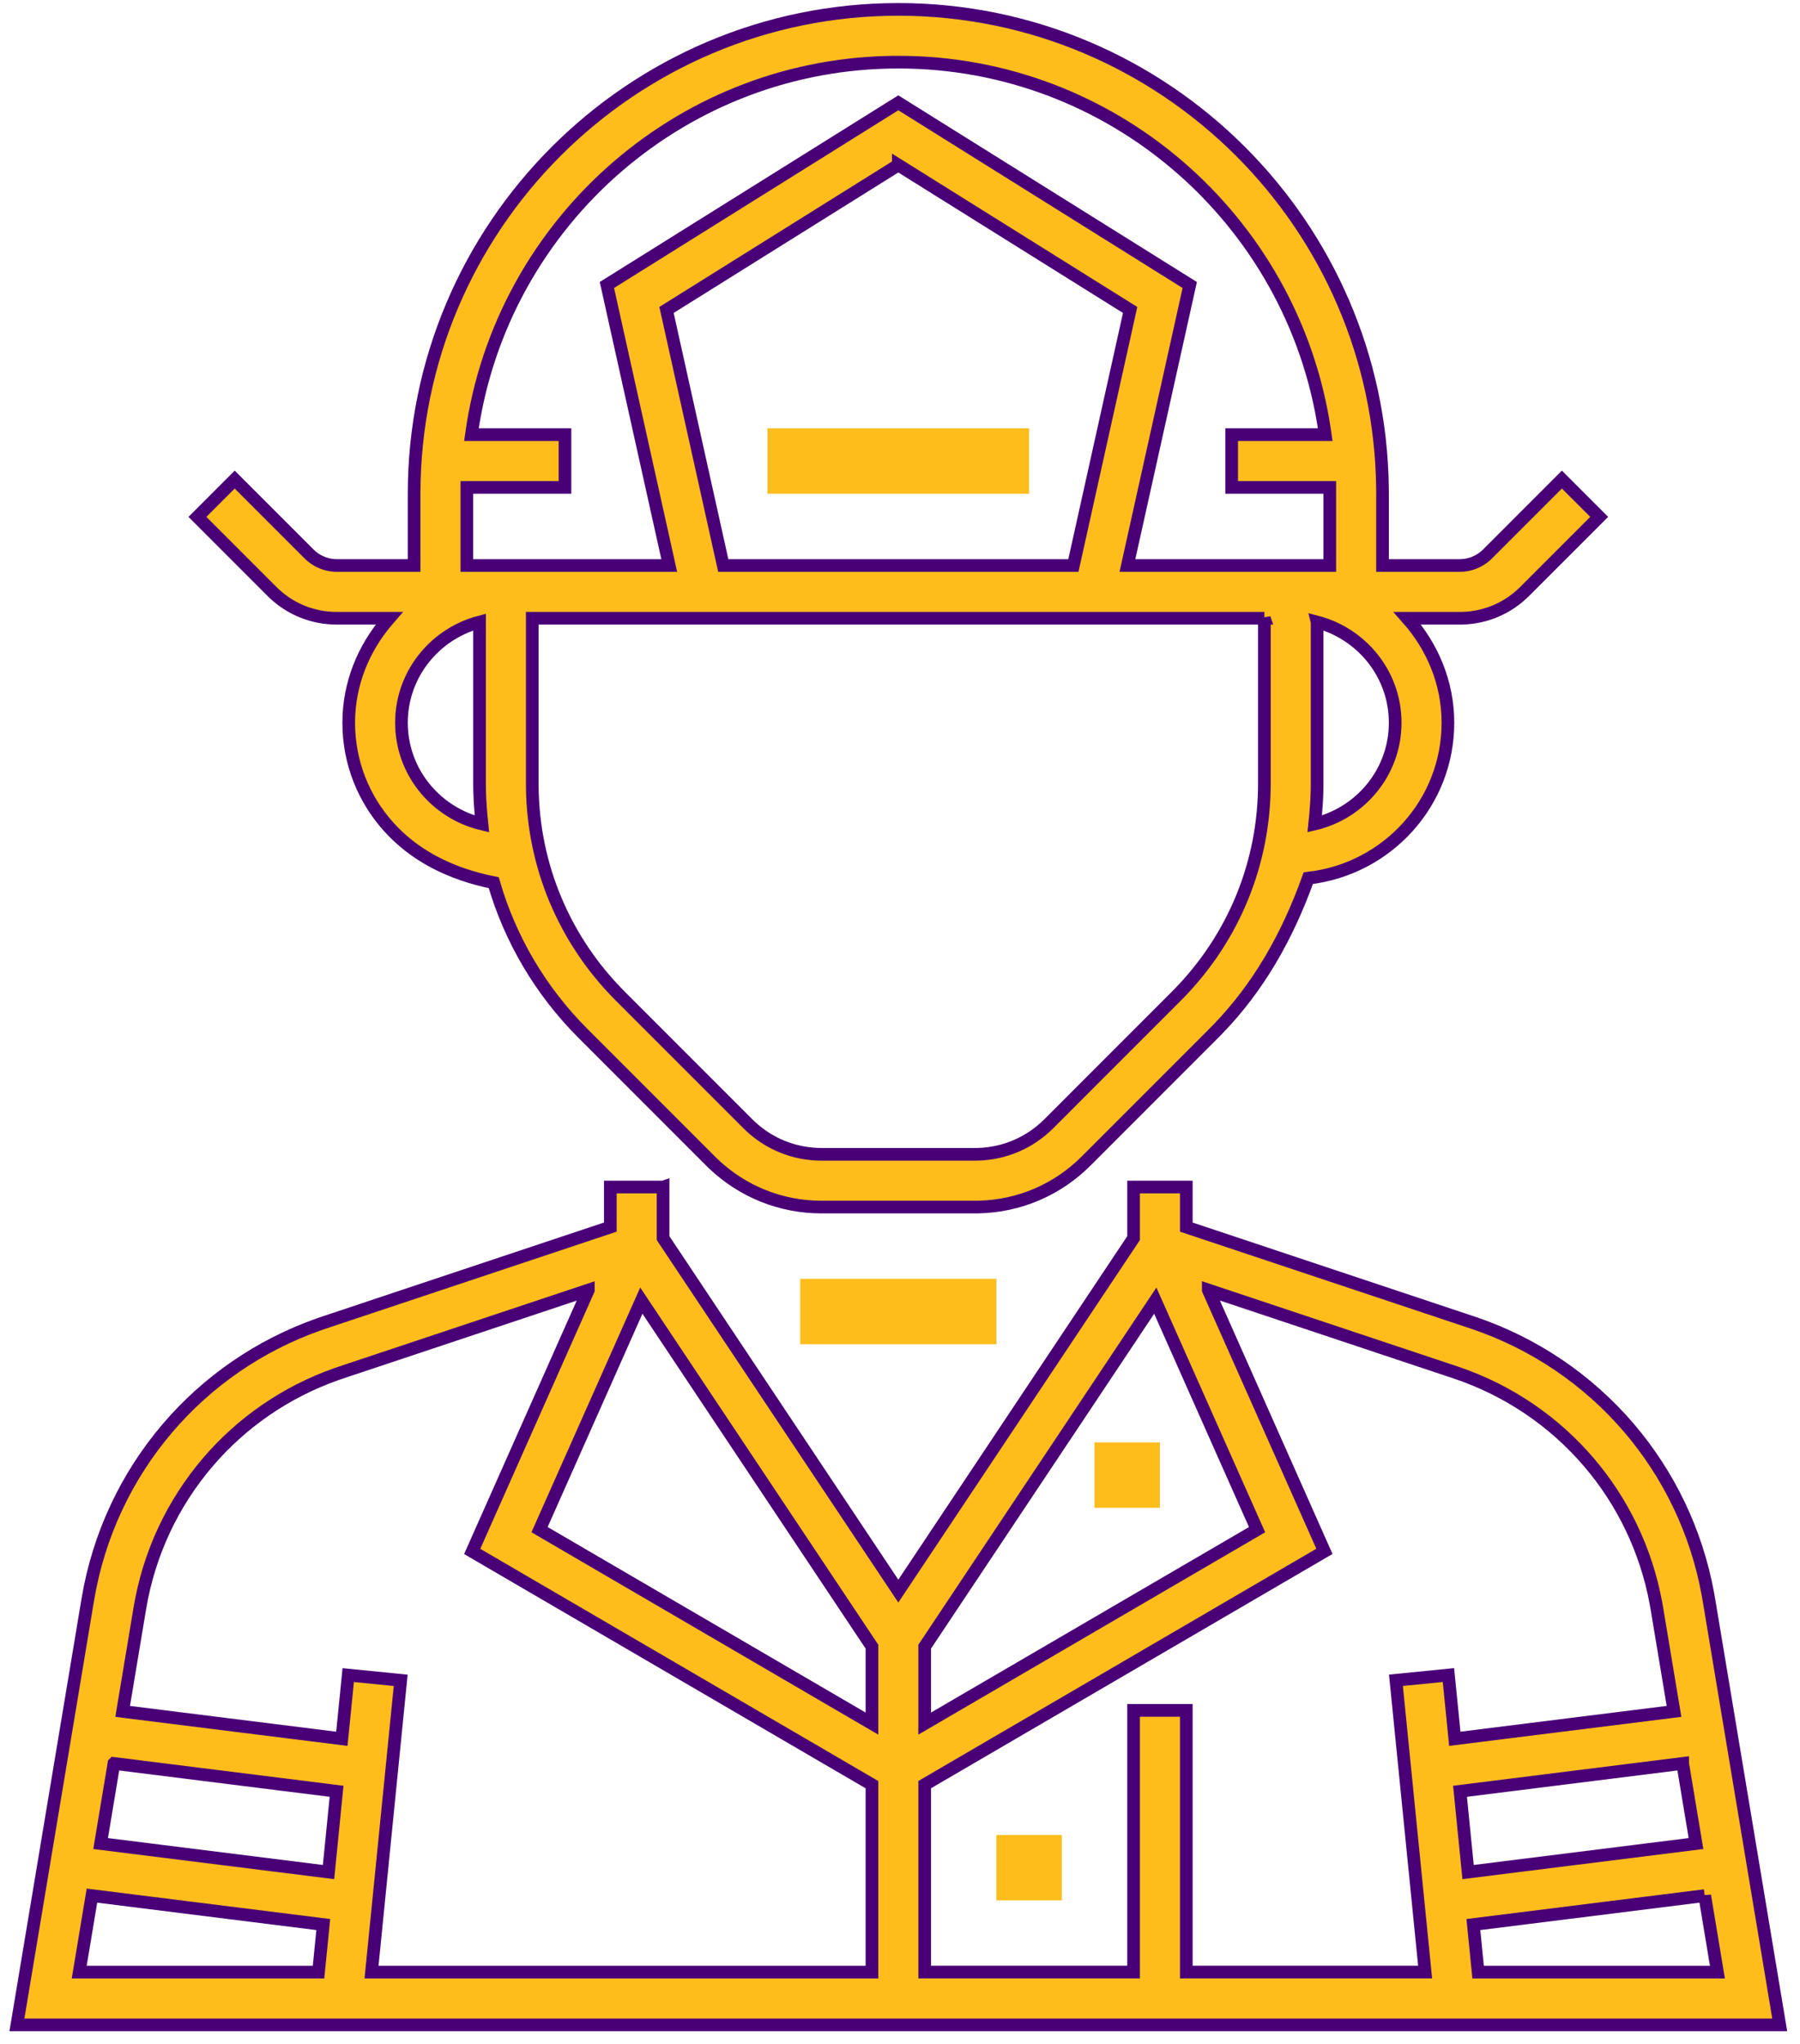
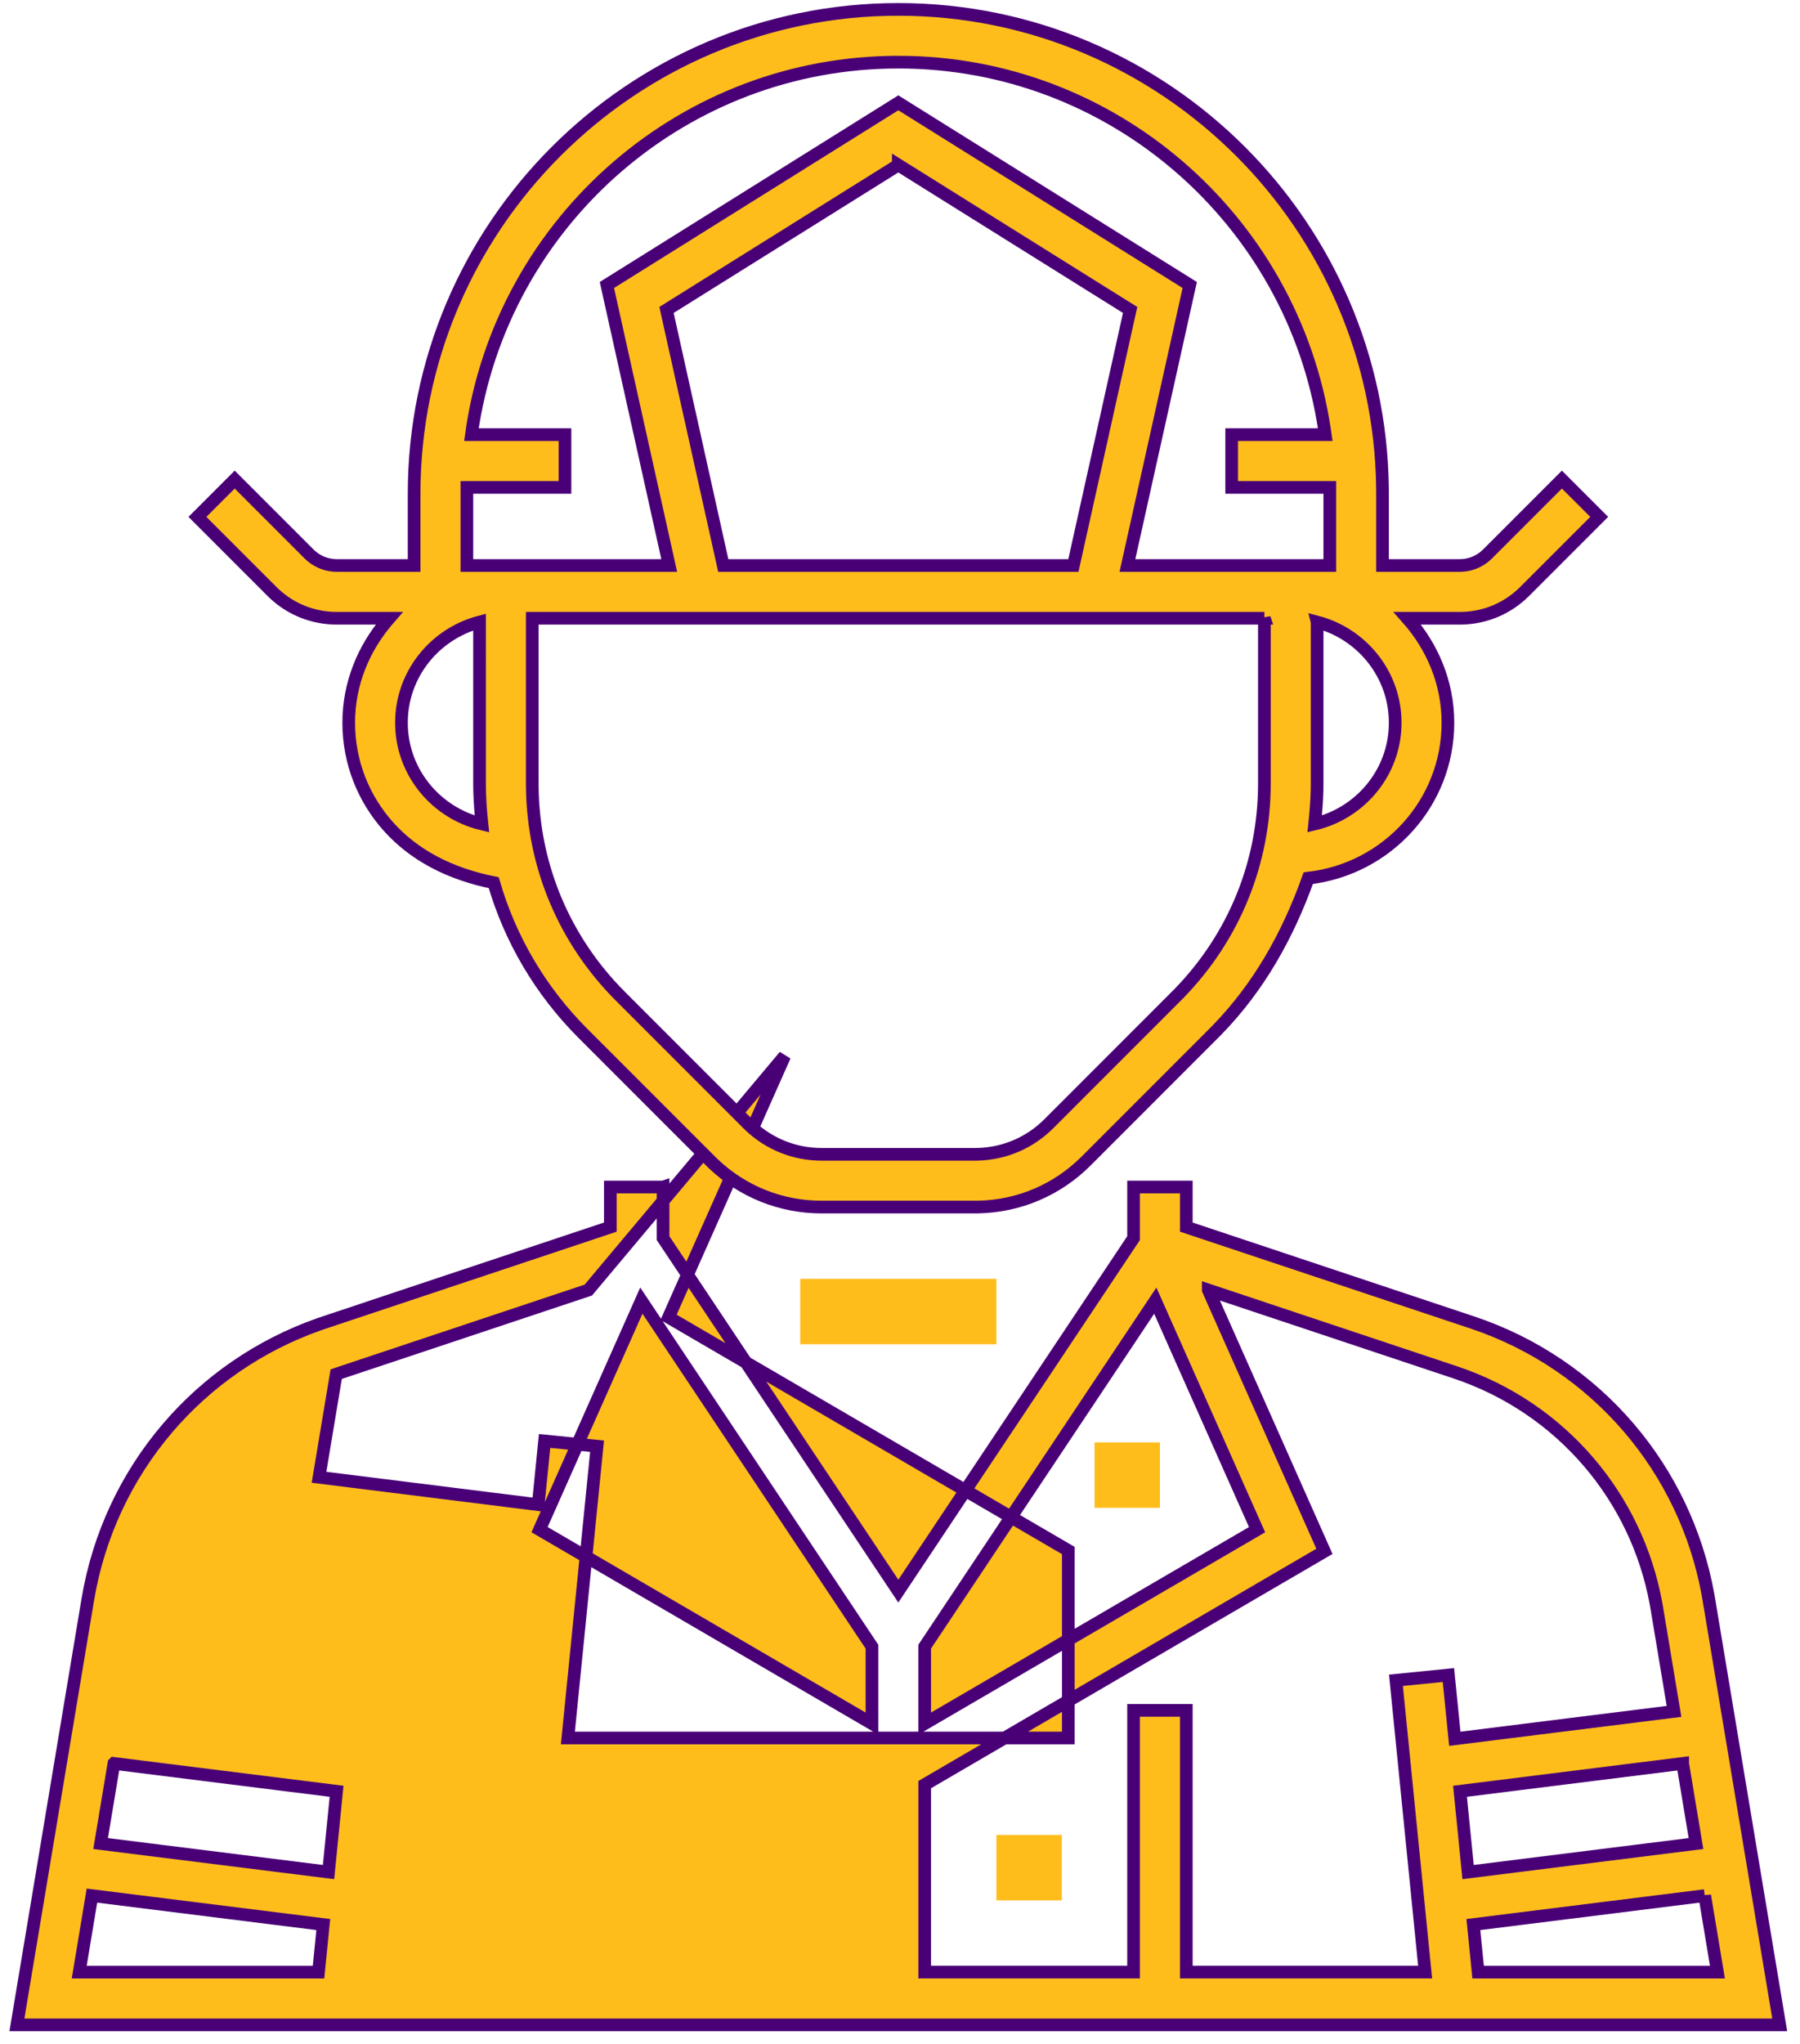
<svg xmlns="http://www.w3.org/2000/svg" width="200" height="227" viewBox="0 0 200 227">
  <g fill="none" fill-rule="evenodd">
    <g fill="#FFBD1C" fill-rule="nonzero">
      <g>
        <g>
          <g>
            <g>
-               <path stroke="#490077" stroke-width="1.408" d="M72.625 131.512v5.675l26.138 39.208 26.14-39.208v-5.675h5.858v4.45l31.748 10.582c6.916 2.306 12.896 6.409 17.445 11.733 4.417 5.168 7.486 11.487 8.76 18.429l.11.632 7.872 47.238H.83l7.875-47.237c1.2-7.191 4.32-13.737 8.87-19.062 4.416-5.168 10.179-9.185 16.837-11.525l.608-.208 31.745-10.582v-4.45h5.859zm-63.46 78.706l-1.413 8.499h26.59l.528-5.285-25.705-3.214zm55.154-67.262l-27.447 9.149-.567.194c-5.645 1.994-10.53 5.405-14.275 9.789-3.87 4.53-6.525 10.1-7.543 16.218h0l-1.909 11.45 24.357 3.043.707-7.077 5.83.583-3.242 32.412h55.604v-20.824l-44.417-25.906 12.902-29.031zm124.043 67.262l-25.705 3.214.528 5.285h26.59l-1.413-8.5zm-55.158-67.27l12.903 29.032-44.414 25.91v20.823h23.21v-29.068h5.858v29.068h26.536l-3.242-32.412 5.83-.583.71 7.081 24.357-3.043-1.908-11.45-.104-.59c-1.09-5.887-3.697-11.245-7.443-15.63-3.872-4.53-8.959-8.023-14.846-9.988h0l-27.447-9.15zM11.611 195.535l-1.482 8.9 25.324 3.167.895-8.973-24.737-3.094zm174.302 0l-24.738 3.094.896 8.973 25.323-3.167-1.481-8.9zM70.21 144.127l-11.31 25.44 36.933 21.544v-8.546L70.21 144.127zm57.105.004l-25.623 38.434v8.546l36.933-21.54-11.31-25.44z" transform="translate(-1050 -3198) translate(0 3011) translate(1050 187) translate(.8 .34) translate(.25)" />
+               <path stroke="#490077" stroke-width="1.408" d="M72.625 131.512v5.675l26.138 39.208 26.14-39.208v-5.675h5.858v4.45l31.748 10.582c6.916 2.306 12.896 6.409 17.445 11.733 4.417 5.168 7.486 11.487 8.76 18.429l.11.632 7.872 47.238H.83l7.875-47.237c1.2-7.191 4.32-13.737 8.87-19.062 4.416-5.168 10.179-9.185 16.837-11.525l.608-.208 31.745-10.582v-4.45h5.859zm-63.46 78.706l-1.413 8.499h26.59l.528-5.285-25.705-3.214zm55.154-67.262l-27.447 9.149-.567.194h0l-1.909 11.45 24.357 3.043.707-7.077 5.83.583-3.242 32.412h55.604v-20.824l-44.417-25.906 12.902-29.031zm124.043 67.262l-25.705 3.214.528 5.285h26.59l-1.413-8.5zm-55.158-67.27l12.903 29.032-44.414 25.91v20.823h23.21v-29.068h5.858v29.068h26.536l-3.242-32.412 5.83-.583.71 7.081 24.357-3.043-1.908-11.45-.104-.59c-1.09-5.887-3.697-11.245-7.443-15.63-3.872-4.53-8.959-8.023-14.846-9.988h0l-27.447-9.15zM11.611 195.535l-1.482 8.9 25.324 3.167.895-8.973-24.737-3.094zm174.302 0l-24.738 3.094.896 8.973 25.323-3.167-1.481-8.9zM70.21 144.127l-11.31 25.44 36.933 21.544v-8.546L70.21 144.127zm57.105.004l-25.623 38.434v8.546l36.933-21.54-11.31-25.44z" transform="translate(-1050 -3198) translate(0 3011) translate(1050 187) translate(.8 .34) translate(.25)" />
              <path stroke="#490077" stroke-width="1.408" d="M98.763.704c14.833 0 28.283 6.034 38.024 15.776 9.6 9.6 15.6 22.802 15.772 37.38l.004.643v7.971h8.596c1.065 0 2.107-.404 2.897-1.114l.166-.157 8.273-8.273 4.143 4.142-8.274 8.274c-1.844 1.847-4.274 2.898-6.87 2.982l-.339.005h-5.837c2.757 3.105 4.512 7.135 4.512 11.605 0 4.447-1.677 8.489-4.43 11.553-2.796 3.112-6.7 5.216-11.086 5.712-2.34 6.538-5.556 12.126-10.05 16.773l-.47.477-14.167 14.171c-3.197 3.197-7.419 5.002-11.927 5.108l-.423.005H90.25c-4.525 0-8.787-1.707-12.048-4.817l-.302-.296-14.168-14.17c-4.74-4.74-8.102-10.484-9.923-16.748-4.981-1-8.886-3.103-11.681-6.215-2.754-3.064-4.43-7.106-4.43-11.553 0-4.326 1.643-8.24 4.243-11.301l.263-.304h-5.836c-2.609 0-5.07-.973-6.965-2.75l-.244-.237-8.273-8.274 4.142-4.142 8.273 8.273c.753.754 1.779 1.208 2.84 1.265l.227.006h8.596v-7.97c0-14.833 6.034-28.283 15.776-38.024C70.48 6.738 83.93.704 98.763.704zm40.674 67.63H58.09v18.355l.004.514c.131 8.731 3.596 16.92 9.78 23.108h0l14.168 14.17.256.249c2.158 2.032 4.97 3.148 7.952 3.148h17.027l.357-.005c2.968-.09 5.742-1.286 7.85-3.39h0l14.168-14.172.361-.366c6.078-6.267 9.424-14.504 9.424-23.256h0V68.333zm-87.206.418c-2.68.708-4.994 2.34-6.555 4.539-1.334 1.878-2.12 4.168-2.12 6.647 0 2.513.808 4.83 2.176 6.721 1.41 1.95 3.414 3.445 5.74 4.232.339.115.681.213 1.026.296-.036-.341-.069-.682-.099-1.023-.1-1.15-.168-2.307-.168-3.475h0zm93.065 0v17.937l-.008.7c-.02.93-.08 1.854-.16 2.77-.03.341-.063.682-.1 1.024.345-.082.687-.18 1.026-.295 2.327-.785 4.331-2.28 5.741-4.229 1.368-1.89 2.176-4.208 2.176-6.72 0-2.48-.786-4.77-2.12-6.648-1.561-2.199-3.874-3.831-6.555-4.54h0zM98.763 17.988l-25.757 16.1 6.306 28.386h38.903l6.306-28.387-25.758-16.1zm0-11.425c-11.867 0-22.727 4.339-31.094 11.513C58.973 25.53 52.97 36.049 51.33 47.94h10.394v5.86h-10.9v8.674h22.485l-6.925-31.158 32.38-20.236 32.379 20.236-6.925 31.158h22.486V53.8h-10.901V47.94h10.394l-.089-.614c-1.76-11.639-7.704-21.923-16.25-29.25-8.367-7.174-19.227-11.513-31.095-11.513z" transform="translate(-1050 -3198) translate(0 3011) translate(1050 187) translate(.8 .34) translate(.25)" />
-               <path d="M84.229 47.236H113.297V54.503H84.229z" transform="translate(-1050 -3198) translate(0 3011) translate(1050 187) translate(.8 .34) translate(.25)" />
            </g>
            <path d="M120.815 159.876H128.082V167.143H120.815zM109.915 203.479H117.182V210.746H109.915zM88.114 141.708H109.915V148.975H88.114z" transform="translate(-1050 -3198) translate(0 3011) translate(1050 187) translate(.8 .34)" />
          </g>
        </g>
      </g>
    </g>
  </g>
</svg>